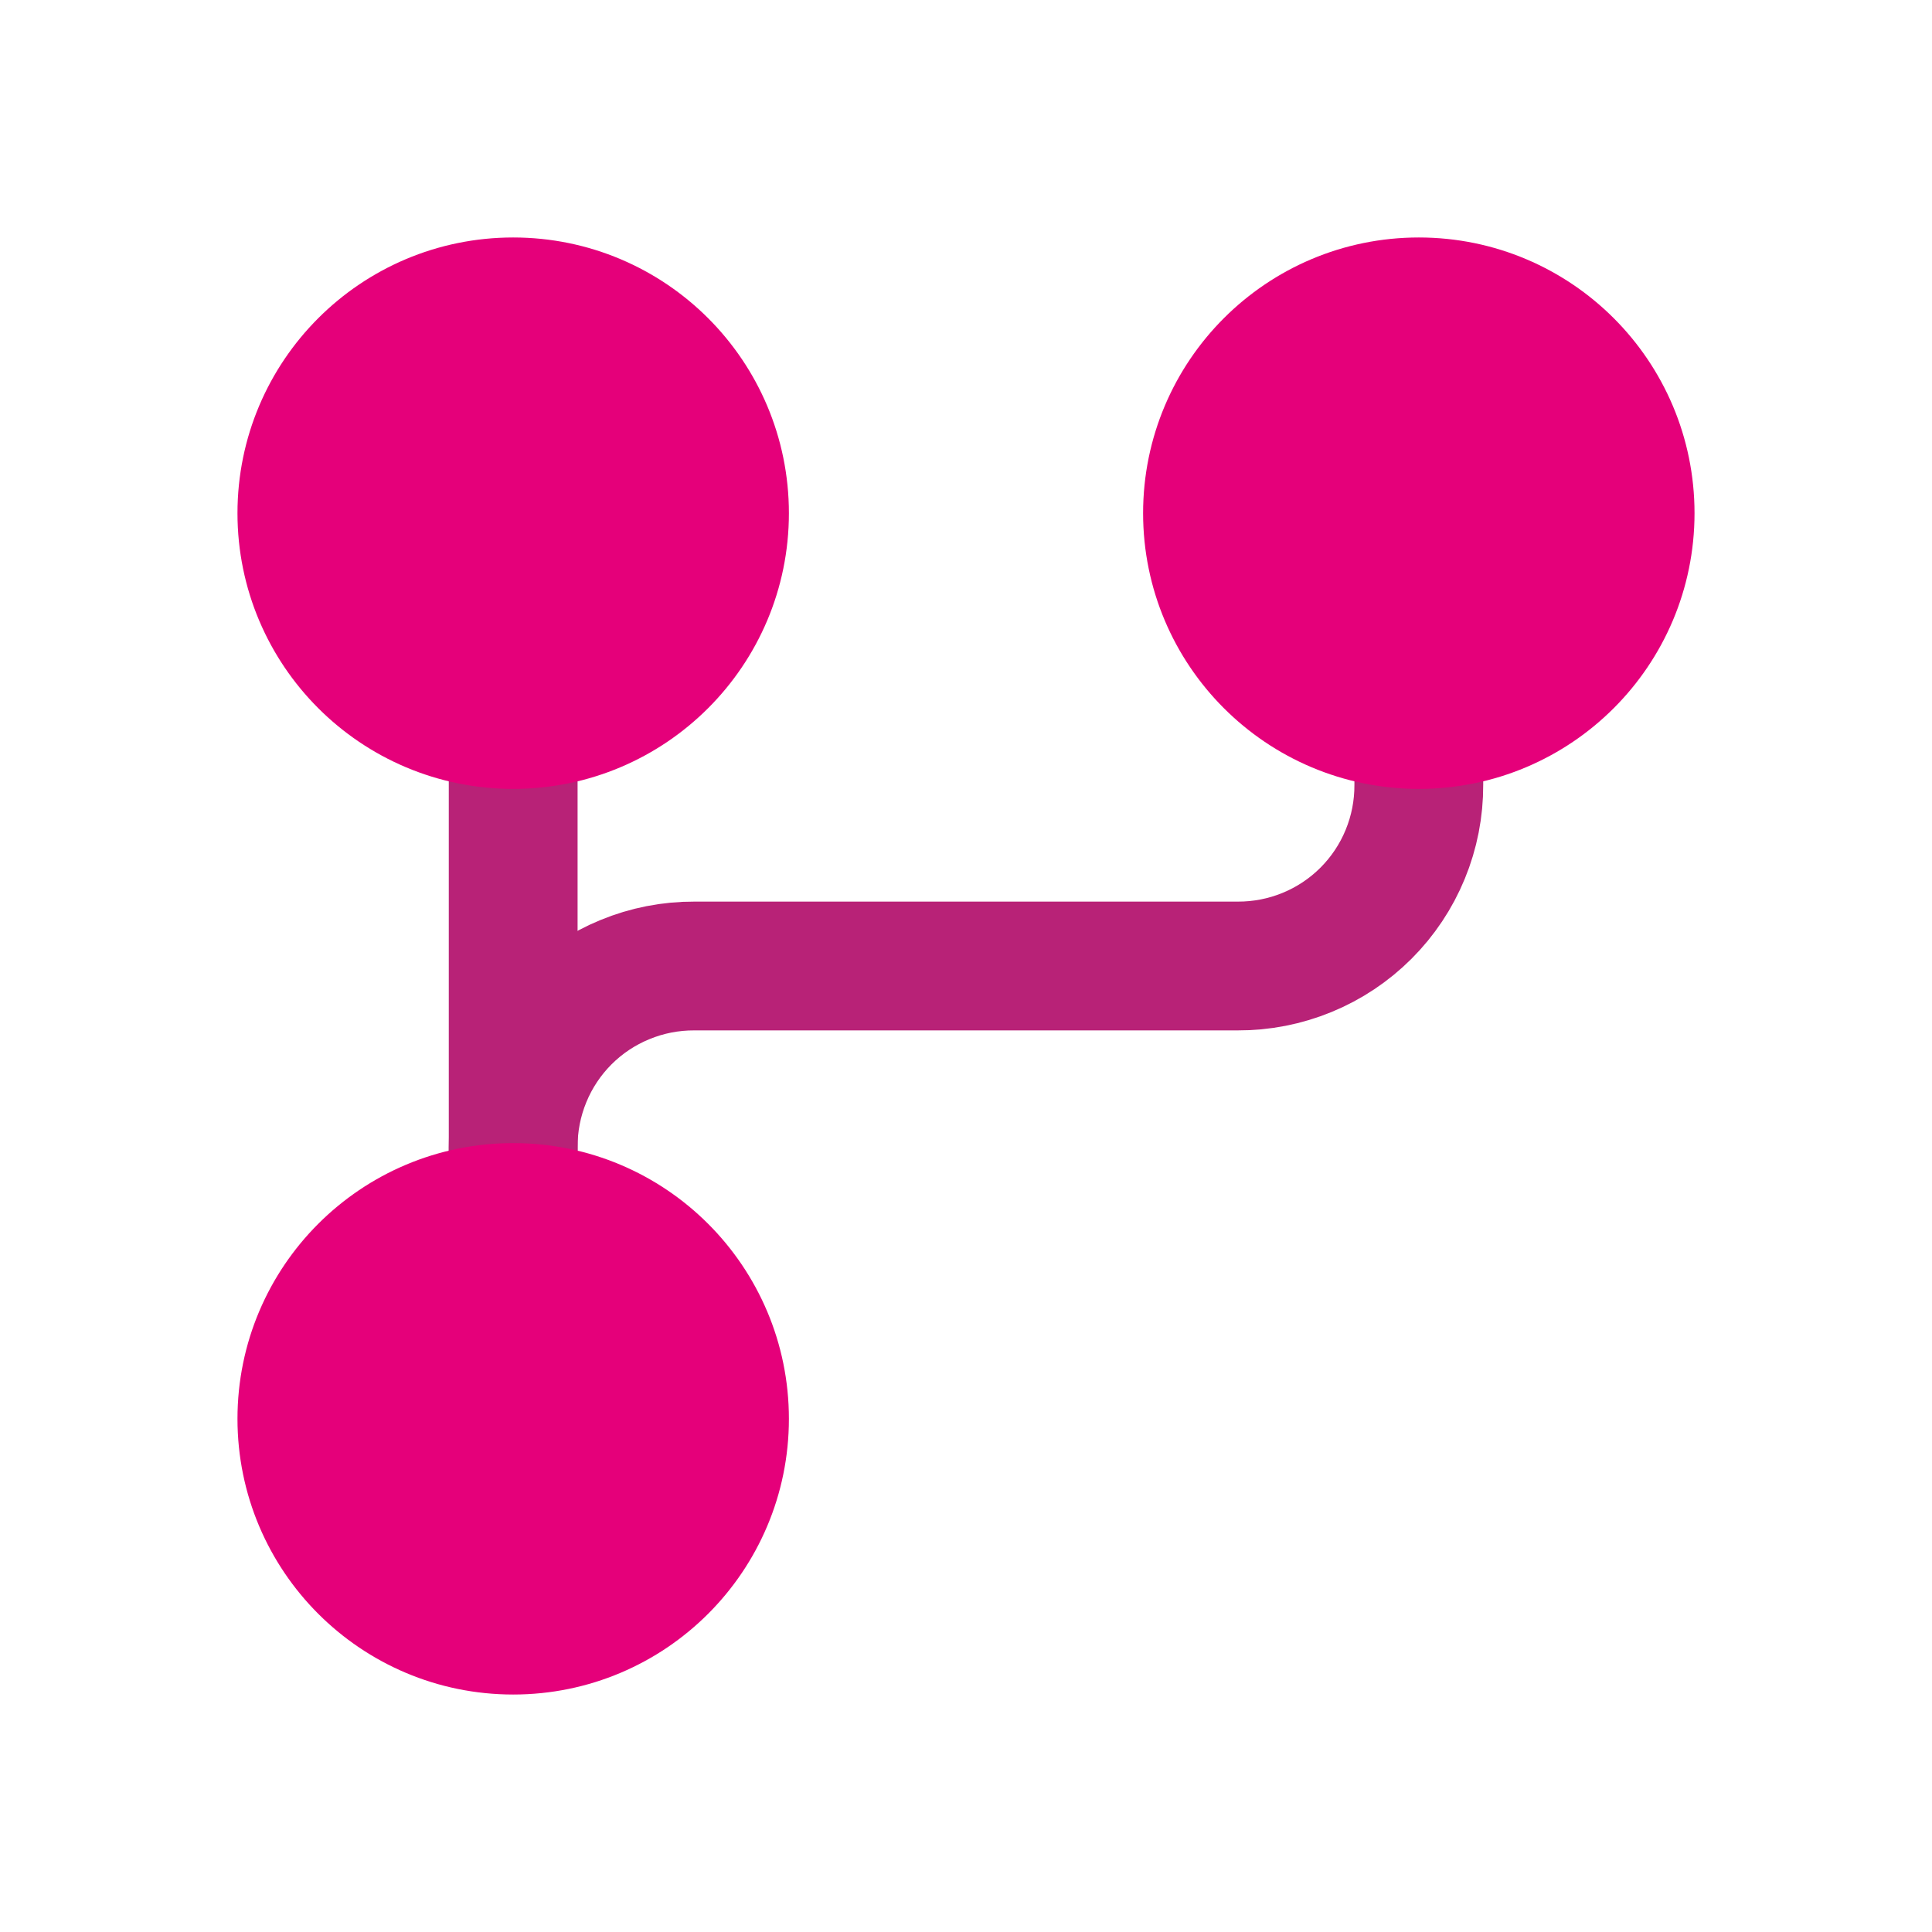
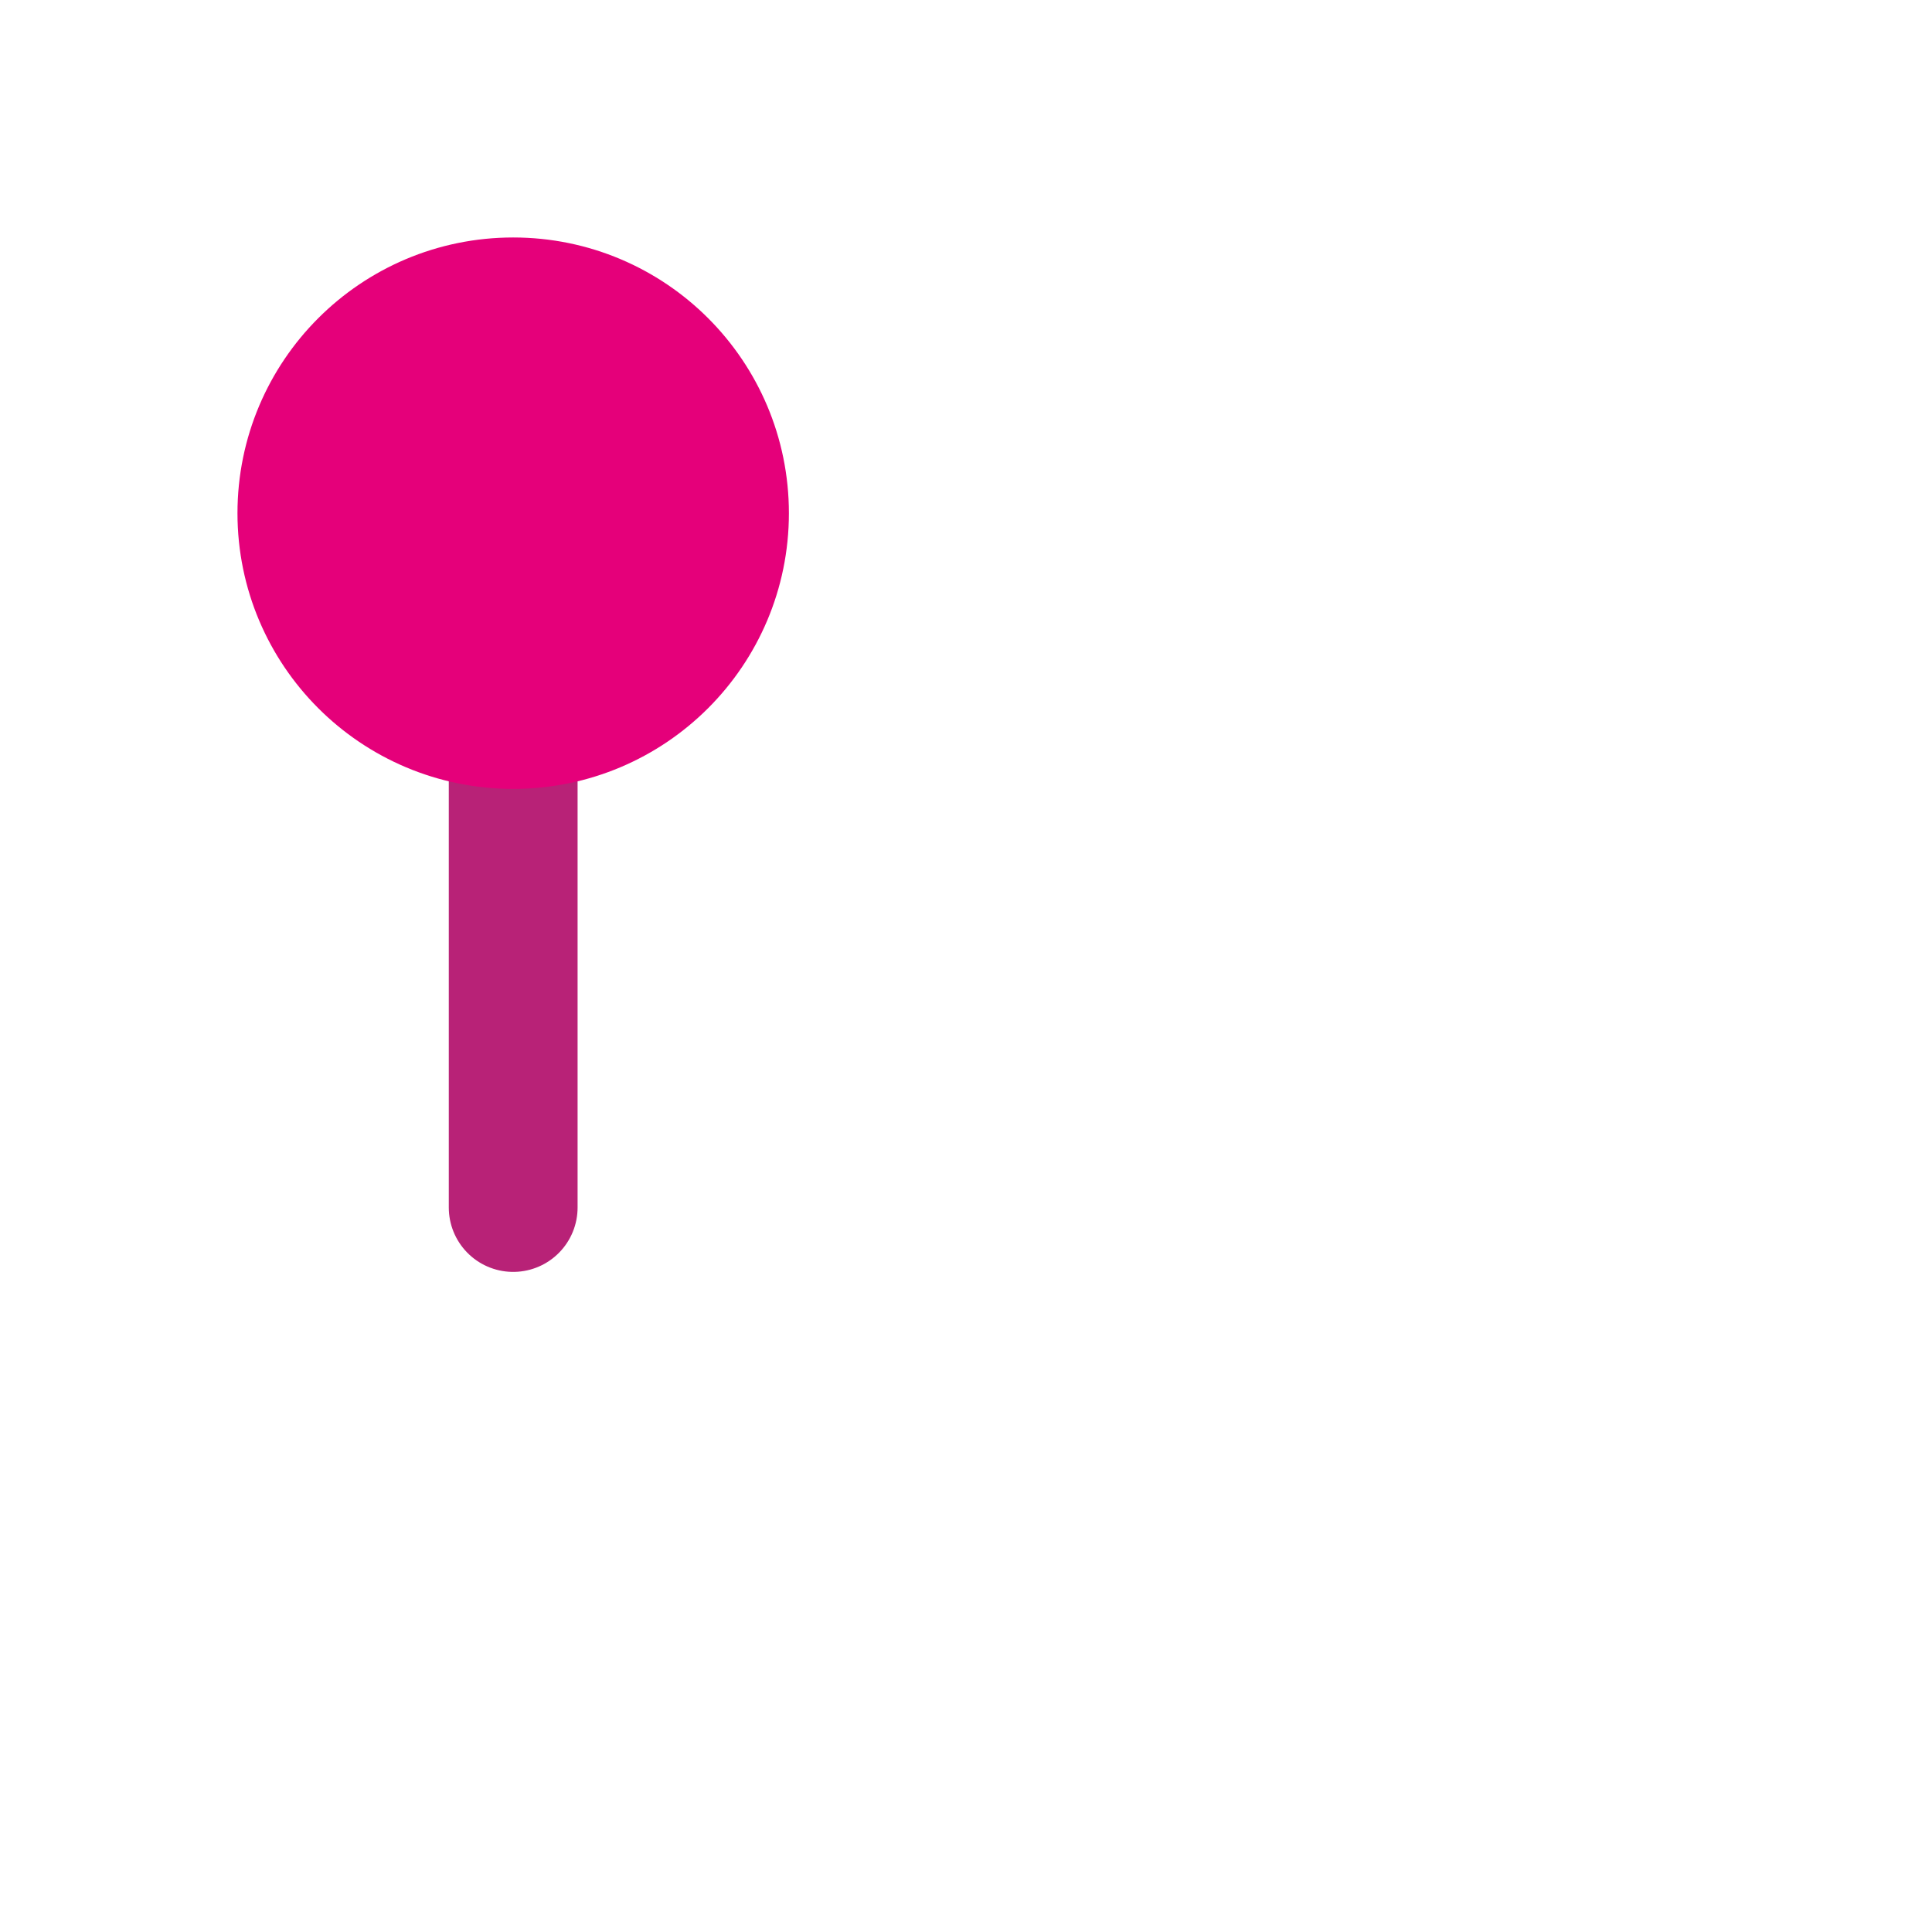
<svg xmlns="http://www.w3.org/2000/svg" width="24" height="24" viewBox="0 0 24 24" fill="none">
-   <path d="M6.375 15V14.25C6.374 13.954 6.431 13.661 6.544 13.387C6.656 13.114 6.822 12.865 7.031 12.656C7.24 12.447 7.489 12.281 7.763 12.169C8.036 12.056 8.329 11.999 8.625 12H15.375C15.671 12.001 15.964 11.944 16.238 11.831C16.511 11.719 16.76 11.553 16.969 11.344C17.178 11.135 17.344 10.886 17.456 10.613C17.569 10.339 17.626 10.046 17.625 9.75V9" stroke="#B82277" stroke-width="1.6" stroke-linecap="round" stroke-linejoin="round" />
  <path d="M6.375 9V15" stroke="#B82277" stroke-width="1.6" stroke-linecap="round" stroke-linejoin="round" />
-   <path d="M6.375 20.25C7.825 20.25 9 19.075 9 17.625C9 16.175 7.825 15 6.375 15C4.925 15 3.75 16.175 3.75 17.625C3.75 19.075 4.925 20.25 6.375 20.25Z" fill="#E5007A" stroke="#E5007A" stroke-width="1.6" stroke-linecap="round" stroke-linejoin="round" />
-   <path d="M17.625 9C19.075 9 20.25 7.825 20.25 6.375C20.25 4.925 19.075 3.75 17.625 3.75C16.175 3.75 15 4.925 15 6.375C15 7.825 16.175 9 17.625 9Z" fill="#E5007A" stroke="#E5007A" stroke-width="1.6" stroke-linecap="round" stroke-linejoin="round" />
  <path d="M6.375 9C7.825 9 9 7.825 9 6.375C9 4.925 7.825 3.75 6.375 3.75C4.925 3.75 3.75 4.925 3.75 6.375C3.75 7.825 4.925 9 6.375 9Z" fill="#E5007A" stroke="#E5007A" stroke-width="1.6" stroke-linecap="round" stroke-linejoin="round" />
</svg>